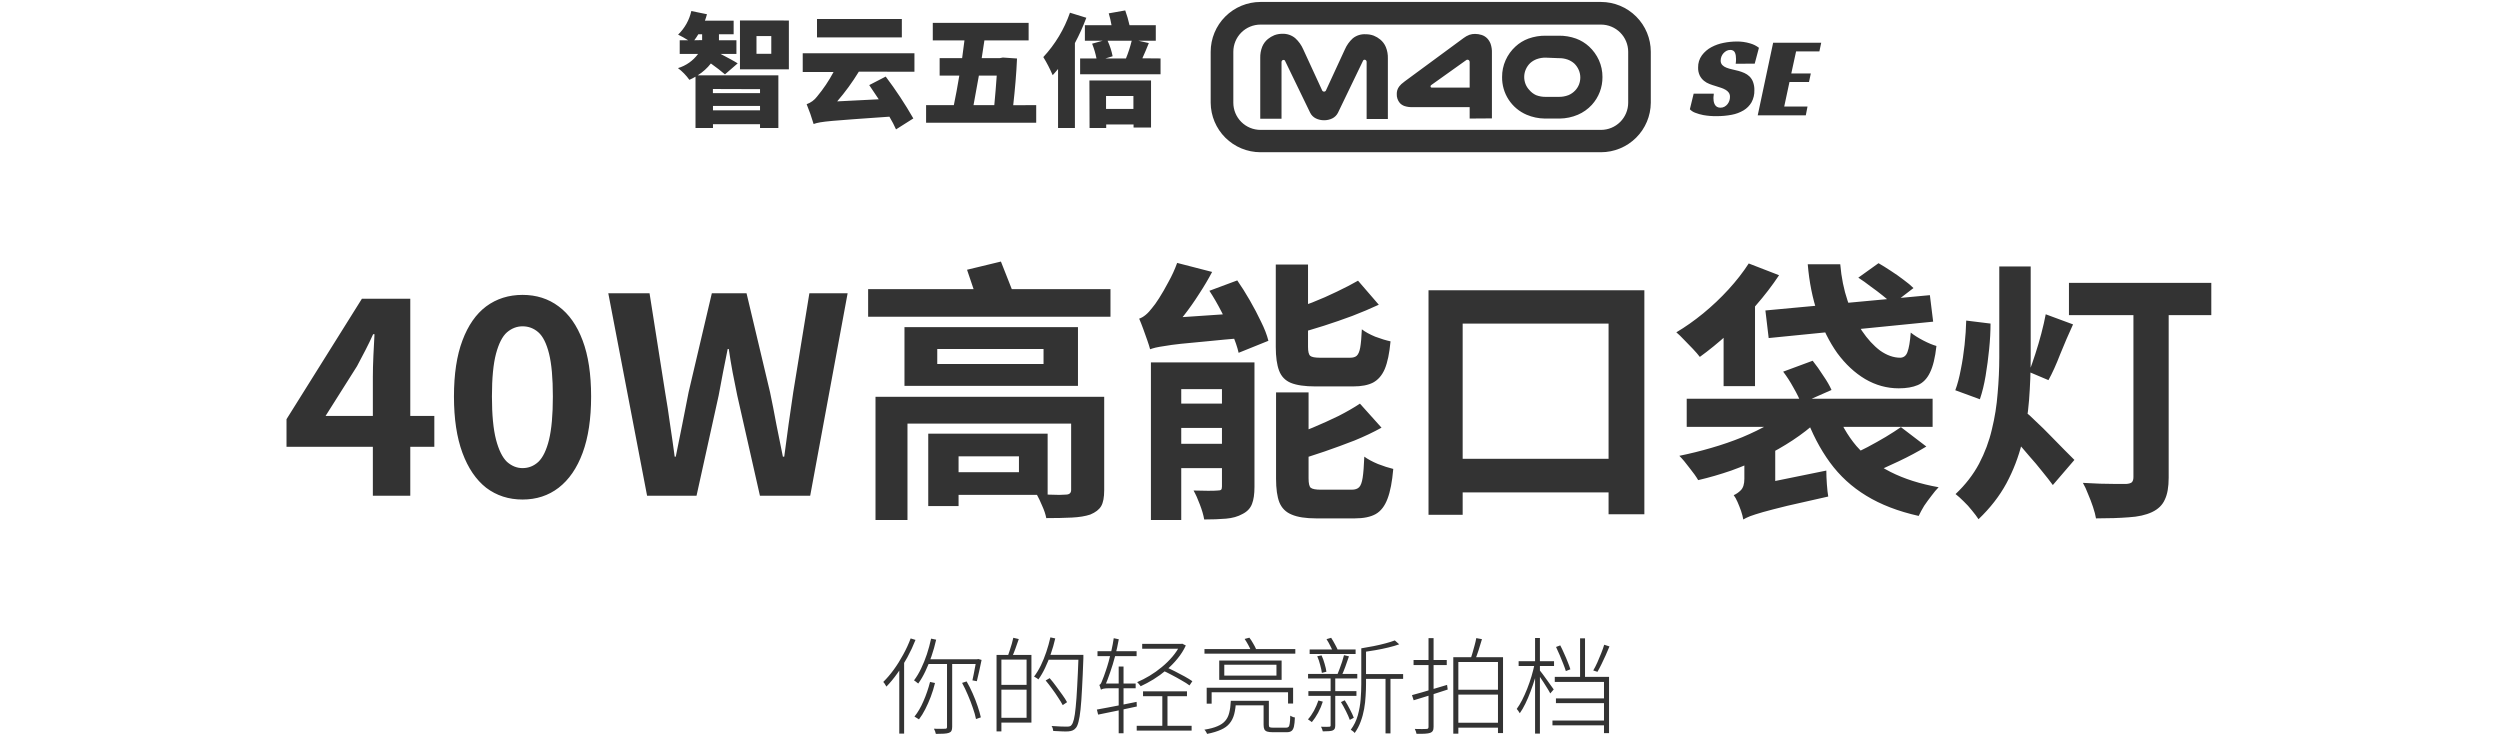
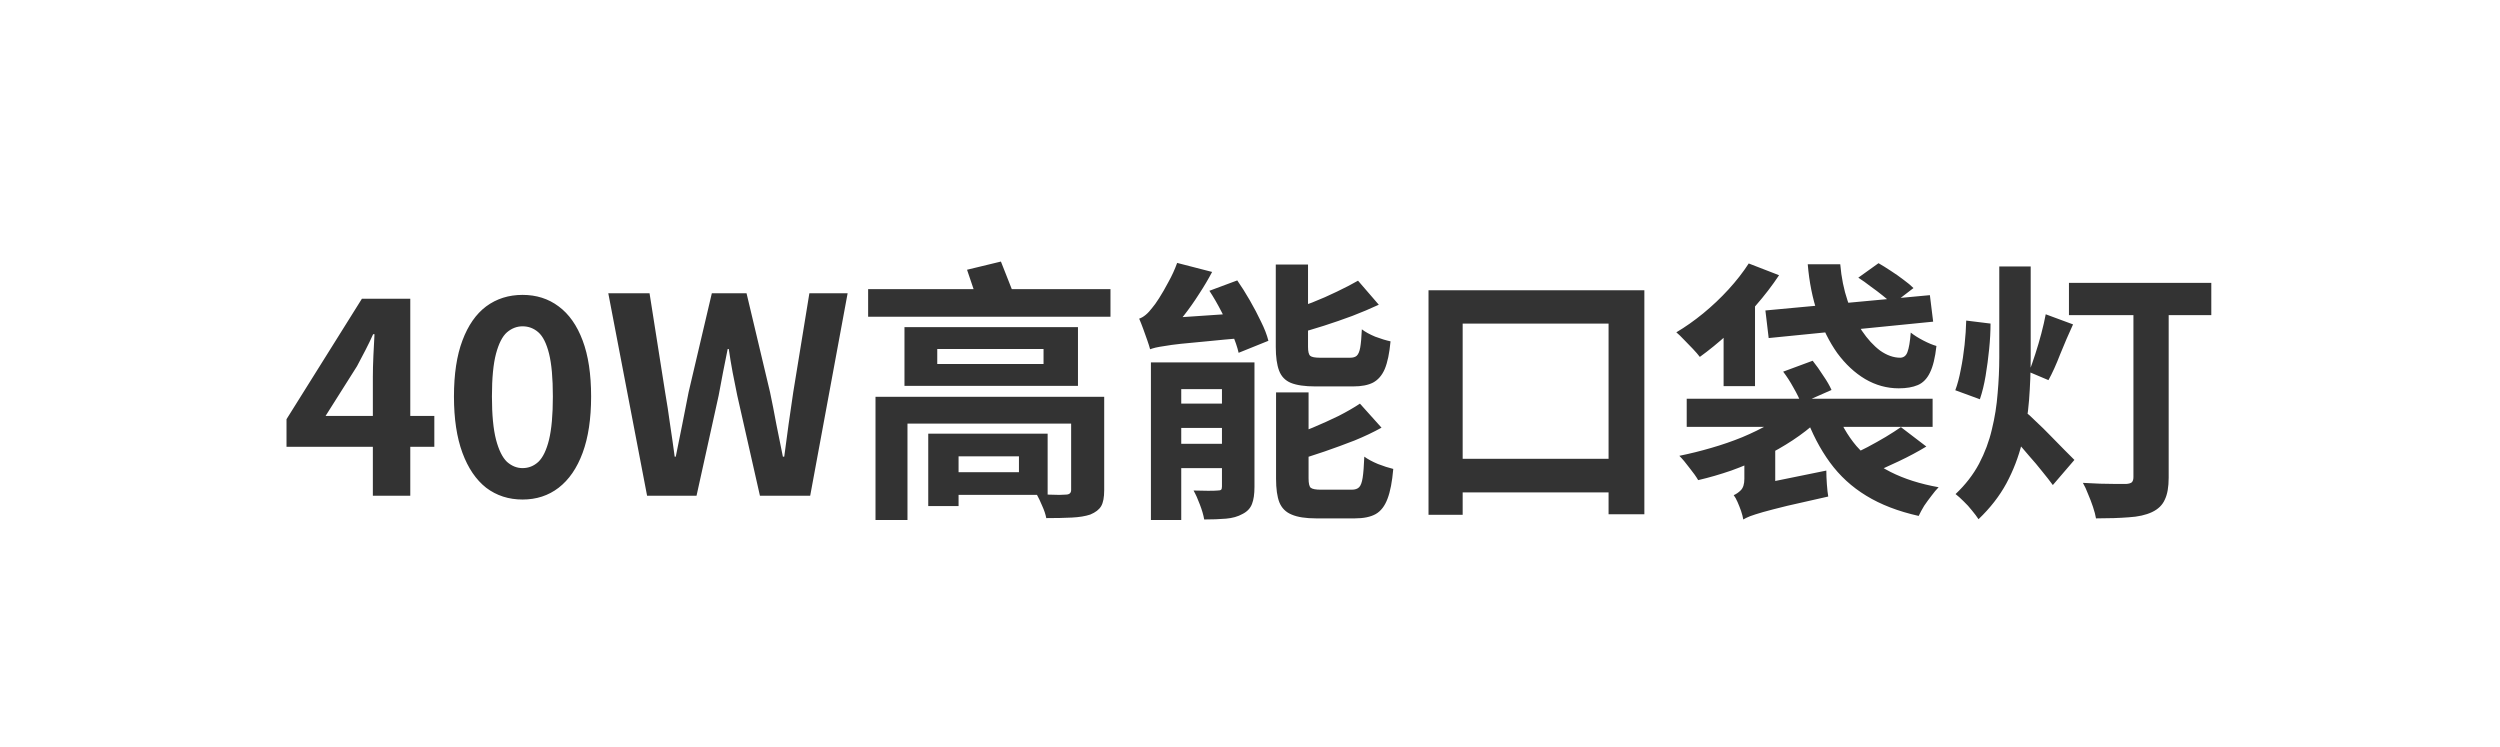
<svg xmlns="http://www.w3.org/2000/svg" width="1281" height="383" viewBox="0 0 1281 383" fill="none">
-   <path d="M820.359 1C827.125 1.01 833.611 3.703 838.394 8.488C843.176 13.273 845.865 19.76 845.87 26.524V52.653C845.819 59.387 843.109 65.828 838.332 70.575C833.555 75.322 827.095 77.992 820.359 78.002H645.863C639.128 77.992 632.668 75.322 627.891 70.575C623.113 65.828 620.404 59.387 620.353 52.653V26.524C620.358 19.76 623.047 13.273 627.829 8.488C632.612 3.703 639.097 1.01 645.863 1H820.359ZM645.863 12.602C642.173 12.607 638.637 14.076 636.029 16.686C633.422 19.297 631.957 22.835 631.957 26.524V52.653C631.962 56.339 633.429 59.872 636.036 62.478C638.643 65.085 642.177 66.55 645.863 66.556H820.359C824.048 66.55 827.584 65.085 830.193 62.48C832.803 59.874 834.275 56.341 834.285 52.653V26.524C834.28 22.834 832.811 19.295 830.2 16.686C827.59 14.076 824.051 12.607 820.359 12.602H645.863ZM468.56 36.758L440.064 36.719C436.793 42.093 433.082 47.187 428.968 51.947L450.266 50.875C448.588 48.379 446.95 45.864 445.39 43.602L453.834 39.234C459 46.08 463.73 53.243 467.994 60.684L459.12 66.299C458.242 64.349 457.17 62.165 455.727 59.786C425.73 61.911 420.62 62.165 416.895 63.55C415.882 60.104 414.692 56.713 413.326 53.391C415.446 52.644 417.299 51.287 418.65 49.491C421.899 45.596 424.735 41.374 427.114 36.895H411.317V27.301H468.56V36.758ZM362.248 7.292C361.956 8.415 361.605 9.521 361.195 10.606H375.92V17.548H368.392V20.629H377.344V27.629H369.211C372.156 29.15 376.603 31.529 377.987 32.465L371.474 38.101C369.718 36.599 366.831 34.337 364.257 32.523C362.375 34.932 360.084 36.991 357.489 38.607H398.836V65.594H389.436V63.645H365.33V65.594H356.378V39.29C355.367 39.895 354.317 40.436 353.237 40.908C351.606 38.618 349.633 36.593 347.387 34.902C351.526 33.666 355.149 31.112 357.704 27.629H348.284V20.629H352.613C350.95 19.576 349.231 18.612 347.465 17.743C350.856 14.463 353.21 10.259 354.232 5.653L362.248 7.292ZM556.634 9.104C554.973 13.551 553.018 17.883 550.783 22.071V65.594H542.144V35.351C541.207 36.462 540.33 37.535 539.394 38.529C538.019 35.324 536.416 32.222 534.596 29.247C540.676 22.698 545.326 14.956 548.248 6.512L556.634 9.104ZM589.79 65.34H580.838V63.78H566.815V65.594H558.292L558.214 41.22H589.79V65.34ZM527.069 20.71H504.406C503.958 23.713 503.529 26.716 503.021 29.797H512.228L513.866 29.484L521.121 29.973C520.809 37.499 520.068 45.942 519.171 53.898L530.95 53.878V62.906H474.527V53.878H488.745C489.681 49.257 490.696 44.129 491.554 38.727H481.471V29.777H492.997C493.446 26.697 493.816 23.693 494.187 20.69H477.96V11.701H527.069V20.71ZM657.079 17.314C659.459 17.224 661.791 18.008 663.633 19.518C665.43 21.135 666.855 23.125 667.807 25.348L677.382 46.134C677.446 46.369 677.586 46.578 677.78 46.726C677.974 46.873 678.211 46.953 678.455 46.953C678.696 46.952 678.931 46.872 679.121 46.724C679.312 46.575 679.447 46.367 679.508 46.134L689.104 25.348C690.036 23.183 691.419 21.243 693.16 19.654C695.034 18.143 697.409 17.392 699.812 17.549C701.209 17.537 702.598 17.781 703.907 18.27C705.099 18.747 706.211 19.405 707.203 20.22C708.478 21.26 709.476 22.601 710.108 24.12C710.859 25.976 711.212 27.969 711.143 29.97V60.973H700.26V31.744C700.27 31.586 700.246 31.427 700.188 31.278C700.131 31.13 700.042 30.996 699.928 30.886C699.742 30.713 699.499 30.616 699.245 30.613C699.074 30.596 698.902 30.634 698.755 30.722C698.608 30.809 698.493 30.942 698.427 31.101L685.593 57.736C684.965 59.017 683.929 60.053 682.648 60.681C681.341 61.309 679.906 61.629 678.455 61.616C677.004 61.629 675.57 61.309 674.262 60.681C672.976 60.059 671.938 59.021 671.316 57.736L658.464 31.198C658.403 31.036 658.29 30.898 658.141 30.81C657.992 30.721 657.816 30.686 657.645 30.71C657.392 30.716 657.149 30.814 656.962 30.983C656.85 31.095 656.764 31.23 656.71 31.378C656.656 31.526 656.636 31.685 656.65 31.842V60.837H645.748V29.735C645.689 27.735 646.04 25.744 646.781 23.886C647.414 22.366 648.412 21.027 649.688 19.986C650.686 19.18 651.796 18.523 652.983 18.036C654.293 17.547 655.681 17.302 657.079 17.314ZM798.612 18.294C801.668 18.239 804.708 18.741 807.584 19.776C810.059 20.693 812.332 22.084 814.273 23.871C816.39 25.836 818.094 28.202 819.286 30.832C820.504 33.548 821.122 36.495 821.1 39.471C821.156 44.749 819.204 49.851 815.639 53.744C813.642 55.912 811.21 57.632 808.501 58.794C805.572 60.041 802.428 60.703 799.249 60.744H791.52C788.334 60.703 785.185 60.041 782.249 58.794C778.471 57.185 775.258 54.488 773.018 51.047C770.777 47.606 769.612 43.576 769.67 39.471C769.647 36.495 770.266 33.548 771.483 30.832C772.662 28.194 774.368 25.825 776.496 23.871C778.428 22.08 780.694 20.688 783.166 19.776C786.048 18.74 789.095 18.237 792.157 18.294H798.612ZM755.821 17.376C756.932 17.384 758.036 17.555 759.098 17.884C760.205 18.213 761.212 18.816 762.023 19.639C762.788 20.442 763.384 21.39 763.778 22.427C764.286 23.926 764.518 25.505 764.461 27.087V60.664L753.052 60.742V54.893H723.543C722.22 54.929 720.901 54.738 719.643 54.327C718.733 54.011 717.916 53.475 717.264 52.768C716.176 51.474 715.618 49.815 715.703 48.127C715.695 47.467 715.787 46.809 715.976 46.177C716.201 45.47 716.551 44.809 717.01 44.227C717.327 43.826 717.672 43.448 718.043 43.096C718.612 42.58 719.212 42.098 719.838 41.653L749.932 19.502C750.835 18.811 751.833 18.253 752.896 17.845C753.837 17.526 754.827 17.367 755.821 17.376ZM889.753 21.273C892.143 21.226 894.526 21.555 896.813 22.247C898.43 22.707 899.946 23.468 901.28 24.49L899.115 32.621L889.363 32.66C889.497 31.868 889.556 31.065 889.539 30.262C889.54 29.688 889.5 29.114 889.422 28.546C889.355 28.023 889.217 27.511 889.013 27.024C888.832 26.594 888.526 26.227 888.135 25.972C887.676 25.697 887.148 25.561 886.613 25.582C885.934 25.572 885.263 25.732 884.663 26.05C884.085 26.363 883.564 26.772 883.122 27.259C882.204 28.276 881.69 29.594 881.679 30.964C881.625 31.819 881.913 32.66 882.479 33.304C883.064 33.894 883.769 34.352 884.546 34.648C885.493 35.026 886.473 35.321 887.472 35.526C888.564 35.76 889.695 36.034 890.865 36.346C891.864 36.627 892.842 36.979 893.791 37.398C894.756 37.822 895.64 38.409 896.404 39.134C897.212 39.926 897.837 40.884 898.237 41.941C898.744 43.313 898.983 44.77 898.939 46.231C899.011 48.392 898.506 50.532 897.477 52.433C896.496 54.115 895.108 55.523 893.439 56.527C891.557 57.645 889.489 58.417 887.335 58.809C884.796 59.293 882.216 59.528 879.631 59.511C877.33 59.557 875.03 59.373 872.766 58.964C871.334 58.692 869.93 58.288 868.573 57.756C867.557 57.378 866.638 56.777 865.882 56L867.832 47.986H878.13C878.13 48.337 878.13 48.825 878.013 49.43C877.896 50.034 878.013 50.502 878.013 50.852C878.016 51.345 878.074 51.836 878.188 52.315C878.303 52.81 878.494 53.283 878.754 53.719C879.014 54.157 879.383 54.521 879.826 54.773C880.364 55.063 880.97 55.204 881.581 55.182C882.311 55.195 883.032 55.014 883.668 54.655C884.255 54.322 884.772 53.879 885.189 53.349C885.599 52.821 885.916 52.228 886.126 51.594C886.337 50.965 886.441 50.306 886.438 49.644C886.466 48.877 886.255 48.12 885.833 47.48C885.388 46.869 884.816 46.363 884.156 45.997C883.391 45.559 882.58 45.206 881.737 44.944L878.89 44.028C877.954 43.755 876.94 43.423 875.945 43.033C874.913 42.646 873.951 42.093 873.098 41.395C872.217 40.665 871.493 39.763 870.972 38.744C870.356 37.456 870.062 36.037 870.113 34.61C870.051 32.359 870.737 30.151 872.063 28.331C873.343 26.621 874.981 25.21 876.861 24.197C878.846 23.127 880.984 22.371 883.2 21.955C885.357 21.518 887.552 21.29 889.753 21.273ZM932.251 26.347H920.315L917.857 37.637H927.863L926.927 42.023H916.922L914.23 54.601H926.166L925.288 59.105H900.656L908.555 21.9H933.188L932.251 26.347ZM365.33 56.547H389.436V54.284H365.33V56.547ZM566.737 55.824H580.76V49.176H566.737V55.824ZM501.579 38.727C500.643 44.109 499.629 49.315 498.829 53.878H509.478C509.965 48.75 510.414 43.427 510.726 38.727H501.579ZM792.157 29.545C790.537 29.493 788.922 29.752 787.398 30.306C786.204 30.753 785.099 31.414 784.141 32.256C783.162 33.175 782.38 34.283 781.84 35.512C781.291 36.739 781.005 38.068 781.001 39.412C780.996 40.666 781.227 41.91 781.684 43.078C782.134 44.207 782.796 45.239 783.634 46.12C784.57 47.239 785.743 48.138 787.066 48.752C788.688 49.38 790.419 49.678 792.157 49.63H798.612C800.344 49.677 802.068 49.378 803.684 48.752C804.983 48.211 806.154 47.4 807.116 46.373C807.954 45.492 808.616 44.46 809.066 43.331C809.523 42.163 809.754 40.919 809.749 39.665C809.745 38.321 809.459 36.992 808.91 35.766C808.37 34.541 807.594 33.434 806.628 32.509C805.666 31.672 804.563 31.012 803.371 30.56C801.847 30.009 800.232 29.75 798.612 29.799L792.157 29.545ZM365.291 47.732H389.436V45.685L365.291 45.607V47.732ZM752.115 30.616C751.947 30.593 751.776 30.593 751.608 30.616C751.427 30.688 751.262 30.794 751.121 30.929L733.451 43.524C733.319 43.584 733.206 43.68 733.127 43.801C733.048 43.922 733.004 44.062 733.002 44.207C733.002 44.675 733.236 44.889 733.704 44.89H753.052V31.864C753.065 31.695 753.044 31.525 752.99 31.364C752.937 31.204 752.851 31.056 752.739 30.929C752.664 30.835 752.57 30.758 752.462 30.704C752.354 30.65 752.236 30.62 752.115 30.616ZM576.566 5.342C577.463 7.82 578.2 10.354 578.771 12.927H592.228V20.882H583.334L588.658 22.071C587.527 24.879 586.396 27.629 585.343 29.871L594.666 29.949V38.041H553.455V29.949H561.842C561.329 27.364 560.578 24.831 559.599 22.384L564.981 20.882H555.894V12.927H569.546C569.196 10.872 568.72 8.84 568.122 6.843L576.566 5.342ZM404.219 10.509V35.526H379.157V10.47L404.219 10.509ZM567.536 20.882C568.708 23.415 569.573 26.08 570.111 28.818L566.425 29.949H576.938C578.146 27.006 579.13 23.974 579.882 20.882H567.536ZM387.622 27.551H395.209V18.465H387.622V27.551ZM357.821 17.548C357.197 18.617 356.506 19.646 355.754 20.629L359.771 20.551V17.548H357.821ZM462.104 19.17H418.631V9.752H462.104V19.17Z" fill="#333333" />
  <path d="M191.049 254V193.1C191.049 190.02 191.142 186.38 191.329 182.18C191.516 177.98 191.702 174.34 191.889 171.26H191.189C189.976 173.967 188.669 176.673 187.269 179.38C185.869 182.087 184.422 184.84 182.929 187.64L166.829 213.12H222.549V228.94H146.809V214.8L185.449 153.06H210.229V254H191.049ZM267.747 255.96C260.654 255.96 254.447 253.953 249.127 249.94C243.901 245.833 239.841 239.86 236.947 232.02C234.054 224.18 232.607 214.567 232.607 203.18C232.607 191.7 234.054 182.133 236.947 174.48C239.841 166.733 243.901 160.9 249.127 156.98C254.447 153.06 260.654 151.1 267.747 151.1C274.841 151.1 281.001 153.06 286.227 156.98C291.547 160.9 295.654 166.733 298.547 174.48C301.441 182.133 302.887 191.7 302.887 203.18C302.887 214.567 301.441 224.18 298.547 232.02C295.654 239.86 291.547 245.833 286.227 249.94C281.001 253.953 274.841 255.96 267.747 255.96ZM267.747 239.86C270.827 239.86 273.534 238.787 275.867 236.64C278.201 234.4 280.021 230.62 281.327 225.3C282.634 219.887 283.287 212.513 283.287 203.18C283.287 193.753 282.634 186.427 281.327 181.2C280.021 175.973 278.201 172.333 275.867 170.28C273.534 168.227 270.827 167.2 267.747 167.2C264.854 167.2 262.194 168.227 259.767 170.28C257.434 172.333 255.567 175.973 254.167 181.2C252.767 186.427 252.067 193.753 252.067 203.18C252.067 212.513 252.767 219.887 254.167 225.3C255.567 230.62 257.434 234.4 259.767 236.64C262.194 238.787 264.854 239.86 267.747 239.86ZM331.565 254L311.685 150.26H332.825L340.805 200.94C341.739 206.353 342.579 211.813 343.325 217.32C344.165 222.827 344.959 228.38 345.705 233.98H346.265C347.385 228.38 348.505 222.827 349.625 217.32C350.745 211.813 351.819 206.353 352.845 200.94L364.745 150.26H382.525L394.565 200.94C395.685 206.26 396.759 211.72 397.785 217.32C398.905 222.827 400.025 228.38 401.145 233.98H401.845C402.592 228.38 403.339 222.827 404.085 217.32C404.925 211.813 405.719 206.353 406.465 200.94L414.725 150.26H434.325L415.145 254H389.385L377.765 202.62C376.925 198.607 376.132 194.64 375.385 190.72C374.639 186.707 373.985 182.74 373.425 178.82H372.865C372.119 182.74 371.325 186.707 370.485 190.72C369.739 194.64 368.992 198.607 368.245 202.62L356.905 254H331.565ZM444.831 148.16H569.011V162.3H444.831V148.16ZM480.251 178.82V186.52H534.711V178.82H480.251ZM463.451 167.62H552.351V197.72H463.451V167.62ZM448.611 203.32H560.891V217.04H464.991V266.46H448.611V203.32ZM548.851 203.32H565.791V251.2C565.791 254.84 565.278 257.547 564.251 259.32C563.224 261.093 561.358 262.54 558.651 263.66C556.131 264.5 553.004 265.013 549.271 265.2C545.538 265.387 541.151 265.48 536.111 265.48C535.738 263.52 535.038 261.42 534.011 259.18C533.078 256.94 532.144 254.98 531.211 253.3C533.078 253.3 535.038 253.347 537.091 253.44C539.238 253.533 541.151 253.58 542.831 253.58C544.511 253.487 545.584 253.44 546.051 253.44C547.918 253.44 548.851 252.647 548.851 251.06V203.32ZM495.511 138.22L512.871 134.02C514.084 137.007 515.391 140.32 516.791 143.96C518.284 147.507 519.358 150.493 520.011 152.92L501.671 157.82C501.111 155.393 500.224 152.313 499.011 148.58C497.798 144.847 496.631 141.393 495.511 138.22ZM484.731 222.22H536.811V253.58H484.731V241.96H522.111V233.84H484.731V222.22ZM475.631 222.22H491.171V259.32H475.631V222.22ZM589.731 185.68H634.111V199.4H605.271V266.46H589.731V185.68ZM626.131 185.68H642.791V249.52C642.791 253.16 642.371 256.053 641.531 258.2C640.691 260.44 639.058 262.167 636.631 263.38C634.298 264.687 631.498 265.48 628.231 265.76C624.964 266.04 621.231 266.18 617.031 266.18C616.658 263.94 615.911 261.373 614.791 258.48C613.764 255.68 612.691 253.3 611.571 251.34C614.091 251.433 616.564 251.48 618.991 251.48C621.418 251.48 623.051 251.433 623.891 251.34C624.824 251.34 625.431 251.2 625.711 250.92C625.991 250.64 626.131 250.08 626.131 249.24V185.68ZM596.731 206.82H635.651V219.28H596.731V206.82ZM596.731 227.4H635.651V239.86H596.731V227.4ZM653.711 135.56H670.231V177.7C670.231 180.127 670.604 181.667 671.351 182.32C672.098 182.973 673.778 183.3 676.391 183.3C676.951 183.3 677.884 183.3 679.191 183.3C680.591 183.3 682.131 183.3 683.811 183.3C685.491 183.3 687.031 183.3 688.431 183.3C689.924 183.3 691.044 183.3 691.791 183.3C693.284 183.3 694.404 182.973 695.151 182.32C695.991 181.573 696.598 180.173 696.971 178.12C697.344 175.973 697.624 172.847 697.811 168.74C699.491 170.047 701.778 171.307 704.671 172.52C707.658 173.64 710.271 174.433 712.511 174.9C711.951 180.967 710.971 185.68 709.571 189.04C708.171 192.307 706.164 194.64 703.551 196.04C701.031 197.347 697.624 198 693.331 198C692.678 198 691.698 198 690.391 198C689.084 198 687.638 198 686.051 198C684.464 198 682.878 198 681.291 198C679.704 198 678.258 198 676.951 198C675.738 198 674.758 198 674.011 198C668.598 198 664.398 197.393 661.411 196.18C658.518 194.967 656.511 192.867 655.391 189.88C654.271 186.893 653.711 182.88 653.711 177.84V135.56ZM695.851 143.82L706.491 156.14C702.291 158.1 697.764 160.013 692.911 161.88C688.151 163.653 683.298 165.333 678.351 166.92C673.404 168.507 668.598 169.907 663.931 171.12C663.558 169.533 662.858 167.62 661.831 165.38C660.898 163.14 660.011 161.227 659.171 159.64C663.464 158.24 667.851 156.7 672.331 155.02C676.811 153.247 681.058 151.38 685.071 149.42C689.178 147.46 692.771 145.593 695.851 143.82ZM653.851 201.08H670.511V245.18C670.511 247.7 670.884 249.287 671.631 249.94C672.471 250.593 674.198 250.92 676.811 250.92C677.464 250.92 678.491 250.92 679.891 250.92C681.291 250.92 682.831 250.92 684.511 250.92C686.191 250.92 687.778 250.92 689.271 250.92C690.764 250.92 691.884 250.92 692.631 250.92C694.311 250.92 695.571 250.5 696.411 249.66C697.251 248.82 697.858 247.187 698.231 244.76C698.604 242.333 698.884 238.74 699.071 233.98C700.844 235.287 703.178 236.547 706.071 237.76C708.964 238.88 711.578 239.72 713.911 240.28C713.351 246.813 712.371 251.9 710.971 255.54C709.571 259.273 707.564 261.887 704.951 263.38C702.338 264.873 698.744 265.62 694.171 265.62C693.518 265.62 692.491 265.62 691.091 265.62C689.784 265.62 688.338 265.62 686.751 265.62C685.164 265.62 683.531 265.62 681.851 265.62C680.171 265.62 678.678 265.62 677.371 265.62C676.064 265.62 675.084 265.62 674.431 265.62C669.018 265.62 664.818 264.967 661.831 263.66C658.844 262.447 656.744 260.347 655.531 257.36C654.411 254.467 653.851 250.453 653.851 245.32V201.08ZM696.831 206.82L707.891 219.14C703.691 221.473 699.071 223.667 694.031 225.72C688.991 227.68 683.904 229.547 678.771 231.32C673.638 233.093 668.598 234.68 663.651 236.08C663.278 234.493 662.578 232.533 661.551 230.2C660.618 227.867 659.684 225.907 658.751 224.32C663.324 222.827 667.944 221.1 672.611 219.14C677.278 217.18 681.711 215.173 685.911 213.12C690.111 210.973 693.751 208.873 696.831 206.82ZM619.691 149L633.971 143.68C636.118 146.76 638.264 150.167 640.411 153.9C642.558 157.633 644.471 161.273 646.151 164.82C647.924 168.367 649.184 171.633 649.931 174.62L634.671 180.78C634.018 177.887 632.898 174.62 631.311 170.98C629.724 167.247 627.904 163.467 625.851 159.64C623.891 155.813 621.838 152.267 619.691 149ZM589.311 178.96C589.031 177.84 588.564 176.347 587.911 174.48C587.258 172.52 586.558 170.56 585.811 168.6C585.064 166.547 584.364 164.773 583.711 163.28C584.831 162.907 585.951 162.253 587.071 161.32C588.191 160.387 589.311 159.173 590.431 157.68C591.271 156.747 592.438 155.113 593.931 152.78C595.424 150.447 597.011 147.693 598.691 144.52C600.464 141.347 601.958 138.08 603.171 134.72L621.091 139.34C619.131 143.073 616.891 146.853 614.371 150.68C611.944 154.507 609.378 158.147 606.671 161.6C604.058 164.96 601.538 167.9 599.111 170.42V170.7C599.111 170.7 598.598 170.98 597.571 171.54C596.638 172.1 595.518 172.8 594.211 173.64C592.904 174.48 591.738 175.413 590.711 176.44C589.778 177.373 589.311 178.213 589.311 178.96ZM589.311 178.96L588.891 167.62L596.311 163.14L639.711 160.2C639.244 162.16 638.824 164.4 638.451 166.92C638.171 169.44 638.031 171.493 638.031 173.08C630.284 173.733 623.704 174.34 618.291 174.9C612.971 175.367 608.584 175.787 605.131 176.16C601.678 176.533 598.924 176.907 596.871 177.28C594.911 177.56 593.324 177.84 592.111 178.12C590.991 178.4 590.058 178.68 589.311 178.96ZM731.971 148.72H842.571V263.52H824.231V165.8H749.471V263.8H731.971V148.72ZM740.371 235.1H835.711V252.32H740.371V235.1ZM917.611 209.48L931.051 215.92C927.411 219.28 923.258 222.5 918.591 225.58C913.924 228.66 908.931 231.507 903.611 234.12C898.291 236.733 892.784 239.067 887.091 241.12C881.398 243.08 875.751 244.713 870.151 246.02C869.124 244.247 867.631 242.147 865.671 239.72C863.804 237.2 862.078 235.147 860.491 233.56C865.998 232.44 871.458 231.087 876.871 229.5C882.378 227.913 887.651 226.093 892.691 224.04C897.824 221.893 902.491 219.607 906.691 217.18C910.984 214.753 914.624 212.187 917.611 209.48ZM940.431 209.62C943.044 216.807 946.638 223.107 951.211 228.52C955.878 233.84 961.711 238.273 968.711 241.82C975.711 245.367 983.924 247.98 993.351 249.66C992.231 250.78 991.018 252.227 989.711 254C988.404 255.68 987.144 257.407 985.931 259.18C984.811 261.047 983.878 262.773 983.131 264.36C972.678 262.027 963.718 258.573 956.251 254C948.878 249.52 942.671 243.827 937.631 236.92C932.591 230.013 928.391 221.94 925.031 212.7L940.431 209.62ZM974.031 218.86L987.051 228.8C982.758 231.413 978.044 233.933 972.911 236.36C967.871 238.787 963.298 240.793 959.191 242.38L948.131 233.28C950.838 232.16 953.778 230.76 956.951 229.08C960.124 227.4 963.204 225.673 966.191 223.9C969.271 222.033 971.884 220.353 974.031 218.86ZM864.271 204.3H990.271V218.72H864.271V204.3ZM904.591 159.08L988.871 151.24L990.551 164.82L906.271 173.22L904.591 159.08ZM952.191 142.28L962.551 134.86C964.511 135.98 966.611 137.287 968.851 138.78C971.184 140.273 973.378 141.813 975.431 143.4C977.484 144.893 979.164 146.293 980.471 147.6L969.691 155.86C968.478 154.553 966.844 153.107 964.791 151.52C962.831 149.933 960.731 148.347 958.491 146.76C956.344 145.08 954.244 143.587 952.191 142.28ZM926.291 135.42H942.951C943.511 142.14 944.771 148.393 946.731 154.18C948.691 159.967 951.118 165.053 954.011 169.44C956.904 173.733 960.031 177.14 963.391 179.66C966.844 182.087 970.298 183.3 973.751 183.3C975.524 183.207 976.738 182.227 977.391 180.36C978.138 178.4 978.698 175.087 979.071 170.42C980.844 171.82 982.991 173.173 985.511 174.48C988.031 175.787 990.271 176.72 992.231 177.28C991.578 183.253 990.458 187.827 988.871 191C987.378 194.08 985.324 196.18 982.711 197.3C980.098 198.42 976.831 198.98 972.911 198.98C966.844 198.98 961.104 197.393 955.691 194.22C950.371 191.047 945.611 186.613 941.411 180.92C937.304 175.133 933.944 168.367 931.331 160.62C928.718 152.873 927.038 144.473 926.291 135.42ZM896.051 135L911.591 141.02C908.138 146.247 904.124 151.473 899.551 156.7C895.071 161.833 890.358 166.64 885.411 171.12C880.464 175.6 875.658 179.52 870.991 182.88C870.151 181.76 868.984 180.407 867.491 178.82C865.998 177.233 864.458 175.647 862.871 174.06C861.378 172.473 860.071 171.213 858.951 170.28C863.524 167.573 868.098 164.353 872.671 160.62C877.338 156.793 881.678 152.687 885.691 148.3C889.704 143.913 893.158 139.48 896.051 135ZM883.171 161.04L894.511 149.7L899.271 151.1V197.86H883.171V161.04ZM893.251 266.18C893.064 264.967 892.691 263.52 892.131 261.84C891.571 260.253 890.964 258.713 890.311 257.22C889.658 255.727 889.004 254.56 888.351 253.72C889.658 253.16 890.871 252.32 891.991 251.2C893.204 249.987 893.811 248.027 893.811 245.32V228.66H909.631V254.98C909.631 254.98 909.071 255.213 907.951 255.68C906.924 256.147 905.571 256.753 903.891 257.5C902.304 258.34 900.671 259.227 898.991 260.16C897.311 261.187 895.911 262.167 894.791 263.1C893.764 264.127 893.251 265.153 893.251 266.18ZM893.251 266.18L892.131 253.44L898.711 248.68L935.811 241.12C935.811 243.173 935.904 245.507 936.091 248.12C936.278 250.733 936.511 252.833 936.791 254.42C928.204 256.38 921.204 257.967 915.791 259.18C910.471 260.487 906.318 261.56 903.331 262.4C900.438 263.24 898.244 263.94 896.751 264.5C895.351 265.06 894.184 265.62 893.251 266.18ZM913.691 190.44L928.811 184.84C930.678 187.173 932.498 189.74 934.271 192.54C936.138 195.247 937.538 197.673 938.471 199.82L922.931 206.68C922.091 204.44 920.784 201.78 919.011 198.7C917.331 195.62 915.558 192.867 913.691 190.44ZM1024.43 136.54H1040.53V183.02C1040.53 190.3 1040.25 197.627 1039.69 205C1039.13 212.373 1037.92 219.7 1036.05 226.98C1034.28 234.167 1031.62 241.073 1028.07 247.7C1024.52 254.233 1019.76 260.347 1013.79 266.04C1012.95 264.733 1011.83 263.24 1010.43 261.56C1009.12 259.88 1007.68 258.293 1006.09 256.8C1004.6 255.307 1003.24 254.093 1002.03 253.16C1007.07 248.4 1011.08 243.22 1014.07 237.62C1017.06 231.927 1019.25 226.047 1020.65 219.98C1022.14 213.913 1023.12 207.753 1023.59 201.5C1024.15 195.247 1024.43 189.087 1024.43 183.02V136.54ZM1007.49 164.26L1019.95 165.8C1019.95 169.813 1019.72 174.153 1019.25 178.82C1018.78 183.487 1018.18 188.06 1017.43 192.54C1016.68 197.02 1015.7 201.033 1014.49 204.58L1001.89 199.96C1003.01 196.973 1003.94 193.473 1004.69 189.46C1005.53 185.353 1006.18 181.107 1006.65 176.72C1007.12 172.24 1007.4 168.087 1007.49 164.26ZM1048.23 161.04L1062.23 166.22C1059.99 171.073 1057.8 176.16 1055.65 181.48C1053.6 186.8 1051.59 191.233 1049.63 194.78L1039.69 190.58C1040.72 187.873 1041.79 184.793 1042.91 181.34C1044.03 177.887 1045.06 174.387 1045.99 170.84C1046.92 167.293 1047.67 164.027 1048.23 161.04ZM1037.59 210.88C1038.99 211.907 1040.86 213.587 1043.19 215.92C1045.62 218.16 1048.14 220.633 1050.75 223.34C1053.36 225.953 1055.79 228.427 1058.03 230.76C1060.27 233 1061.9 234.633 1062.93 235.66L1051.87 248.54C1050.38 246.487 1048.56 244.153 1046.41 241.54C1044.36 238.927 1042.12 236.267 1039.69 233.56C1037.36 230.76 1035.07 228.147 1032.83 225.72C1030.68 223.293 1028.82 221.24 1027.23 219.56L1037.59 210.88ZM1060.13 144.94H1133.07V161.46H1060.13V144.94ZM1093.17 151.8H1111.23V244.76C1111.23 249.52 1110.58 253.253 1109.27 255.96C1108.06 258.76 1105.86 260.907 1102.69 262.4C1099.52 263.893 1095.55 264.78 1090.79 265.06C1086.12 265.433 1080.52 265.62 1073.99 265.62C1073.71 263.94 1073.2 261.98 1072.45 259.74C1071.7 257.5 1070.86 255.307 1069.93 253.16C1069.09 250.92 1068.2 249.007 1067.27 247.42C1070.16 247.607 1073.1 247.747 1076.09 247.84C1079.17 247.933 1081.92 247.98 1084.35 247.98C1086.78 247.98 1088.46 247.98 1089.39 247.98C1090.79 247.887 1091.77 247.607 1092.33 247.14C1092.89 246.58 1093.17 245.693 1093.17 244.48V151.8Z" fill="#333333" />
-   <path d="M477.096 327.234L479.688 327.774C479.04 330.654 478.248 333.462 477.312 336.198C476.376 338.934 475.332 341.508 474.18 343.92C473.064 346.296 471.84 348.402 470.508 350.238C470.364 350.13 470.148 349.968 469.86 349.752C469.608 349.536 469.338 349.32 469.05 349.104C468.798 348.888 468.564 348.726 468.348 348.618C469.68 346.854 470.886 344.838 471.966 342.57C473.082 340.266 474.072 337.818 474.936 335.226C475.8 332.598 476.52 329.934 477.096 327.234ZM476.556 349.428L479.094 349.968C478.518 352.38 477.798 354.72 476.934 356.988C476.07 359.256 475.134 361.38 474.126 363.36C473.118 365.34 472.038 367.086 470.886 368.598C470.706 368.49 470.472 368.346 470.184 368.166C469.896 367.95 469.608 367.77 469.32 367.626C469.032 367.446 468.78 367.302 468.564 367.194C470.328 364.998 471.876 362.334 473.208 359.202C474.576 356.07 475.692 352.812 476.556 349.428ZM475.584 337.818H501.18V340.248H474.558L475.584 337.818ZM485.25 338.682H487.896V372.432C487.896 373.332 487.77 374.016 487.518 374.484C487.266 374.952 486.834 375.294 486.222 375.51C485.61 375.726 484.746 375.87 483.63 375.942C482.55 376.014 481.182 376.05 479.526 376.05C479.454 375.69 479.328 375.24 479.148 374.7C478.968 374.196 478.77 373.764 478.554 373.404C479.922 373.44 481.146 373.458 482.226 373.458C483.306 373.458 484.026 373.44 484.386 373.404C484.71 373.404 484.926 373.332 485.034 373.188C485.178 373.08 485.25 372.846 485.25 372.486V338.682ZM492.972 349.914L495.294 349.158C496.41 351.066 497.454 353.136 498.426 355.368C499.398 357.564 500.244 359.742 500.964 361.902C501.684 364.026 502.224 365.916 502.584 367.572L500.1 368.436C499.776 366.744 499.236 364.836 498.48 362.712C497.76 360.552 496.914 358.356 495.942 356.124C495.006 353.892 494.016 351.822 492.972 349.914ZM500.316 337.818H500.694L501.18 337.656L502.962 338.142C502.566 339.978 502.152 341.922 501.72 343.974C501.288 346.026 500.892 347.718 500.532 349.05L498.264 348.618C498.48 347.718 498.696 346.692 498.912 345.54C499.164 344.352 499.398 343.128 499.614 341.868C499.866 340.572 500.1 339.348 500.316 338.196V337.818ZM466.62 327.126L469.104 327.882C467.916 330.906 466.53 333.876 464.946 336.792C463.362 339.708 461.652 342.444 459.816 345C458.016 347.556 456.144 349.824 454.2 351.804C454.092 351.624 453.948 351.39 453.768 351.102C453.588 350.778 453.39 350.454 453.174 350.13C452.958 349.806 452.76 349.572 452.58 349.428C454.452 347.592 456.252 345.486 457.98 343.11C459.708 340.734 461.31 338.178 462.786 335.442C464.298 332.706 465.576 329.934 466.62 327.126ZM460.788 340.464L463.218 337.98L463.272 338.034V375.888H460.788V340.464ZM512.196 335.604H528.504V370.272H512.196V367.788H526.02V337.98H512.196V335.604ZM510.63 335.604H513.114V374.754H510.63V335.604ZM511.926 350.94H527.478V353.37H511.926V350.94ZM519.216 326.802L522.024 327.45C521.52 328.998 520.944 330.636 520.296 332.364C519.684 334.056 519.108 335.478 518.568 336.63L516.462 336.036C516.786 335.172 517.11 334.2 517.434 333.12C517.794 332.04 518.136 330.942 518.46 329.826C518.784 328.674 519.036 327.666 519.216 326.802ZM536.55 335.55H553.614V338.034H536.55V335.55ZM552.642 335.55H555.126C555.126 335.55 555.126 335.658 555.126 335.874C555.126 336.054 555.126 336.27 555.126 336.522C555.126 336.774 555.126 336.972 555.126 337.116C554.91 343.38 554.676 348.672 554.424 352.992C554.208 357.276 553.956 360.786 553.668 363.522C553.38 366.222 553.038 368.31 552.642 369.786C552.282 371.262 551.832 372.324 551.292 372.972C550.752 373.62 550.194 374.052 549.618 374.268C549.078 374.52 548.358 374.682 547.458 374.754C546.63 374.826 545.496 374.826 544.056 374.754C542.616 374.718 541.158 374.646 539.682 374.538C539.646 374.142 539.556 373.692 539.412 373.188C539.268 372.72 539.07 372.324 538.818 372C540.582 372.144 542.202 372.234 543.678 372.27C545.154 372.306 546.18 372.324 546.756 372.324C547.296 372.324 547.746 372.27 548.106 372.162C548.466 372.09 548.772 371.874 549.024 371.514C549.492 371.01 549.906 370.038 550.266 368.598C550.626 367.122 550.932 365.034 551.184 362.334C551.472 359.598 551.724 356.088 551.94 351.804C552.192 347.52 552.426 342.318 552.642 336.198V335.55ZM538.224 326.586L540.708 327.126C540.096 329.826 539.34 332.454 538.44 335.01C537.576 337.566 536.604 339.96 535.524 342.192C534.48 344.424 533.328 346.404 532.068 348.132C531.96 347.988 531.762 347.826 531.474 347.646C531.186 347.466 530.898 347.286 530.61 347.106C530.322 346.926 530.07 346.782 529.854 346.674C531.114 345.018 532.266 343.128 533.31 341.004C534.354 338.844 535.29 336.54 536.118 334.092C536.946 331.644 537.648 329.142 538.224 326.586ZM535.794 348.672L537.846 347.484C538.962 348.744 540.078 350.148 541.194 351.696C542.346 353.208 543.408 354.666 544.38 356.07C545.388 357.474 546.18 358.716 546.756 359.796L544.542 361.308C543.966 360.192 543.192 358.914 542.22 357.474C541.284 355.998 540.24 354.486 539.088 352.938C537.972 351.39 536.874 349.968 535.794 348.672ZM562.362 333.66H582.396V336.198H562.362V333.66ZM573.216 341.544H575.7V375.726H573.216V341.544ZM562.038 363.576C563.766 363.252 565.71 362.892 567.87 362.496C570.066 362.064 572.406 361.614 574.89 361.146C577.374 360.642 579.876 360.138 582.396 359.634L582.504 362.01C578.94 362.766 575.412 363.522 571.92 364.278C568.464 364.998 565.386 365.628 562.686 366.168L562.038 363.576ZM564.144 353.424C564.072 353.208 563.982 352.956 563.874 352.668C563.802 352.344 563.712 352.038 563.604 351.75C563.496 351.426 563.388 351.156 563.28 350.94C563.676 350.868 564.054 350.418 564.414 349.59C564.81 348.726 565.224 347.682 565.656 346.458C565.872 345.882 566.196 344.946 566.628 343.65C567.096 342.318 567.582 340.752 568.086 338.952C568.59 337.116 569.076 335.172 569.544 333.12C570.012 331.068 570.39 329.034 570.678 327.018L573.27 327.558C572.766 330.402 572.136 333.282 571.38 336.198C570.624 339.078 569.778 341.85 568.842 344.514C567.942 347.178 567.024 349.59 566.088 351.75V351.804C566.088 351.804 565.98 351.858 565.764 351.966C565.584 352.074 565.368 352.218 565.116 352.398C564.864 352.542 564.63 352.704 564.414 352.884C564.234 353.064 564.144 353.244 564.144 353.424ZM564.144 353.424V351.048L565.98 350.238H581.91V352.668H567.924C566.952 352.668 566.124 352.74 565.44 352.884C564.792 353.028 564.36 353.208 564.144 353.424ZM585.258 329.934H605.508V332.418H585.258V329.934ZM604.698 329.934H605.238L605.778 329.826L607.614 330.744C606.498 333.156 605.076 335.406 603.348 337.494C601.656 339.582 599.748 341.526 597.624 343.326C595.536 345.09 593.358 346.674 591.09 348.078C588.858 349.446 586.644 350.634 584.448 351.642C584.34 351.39 584.178 351.156 583.962 350.94C583.746 350.688 583.53 350.436 583.314 350.184C583.098 349.932 582.882 349.716 582.666 349.536C584.79 348.636 586.932 347.538 589.092 346.242C591.252 344.946 593.322 343.47 595.302 341.814C597.318 340.158 599.136 338.376 600.756 336.468C602.376 334.56 603.69 332.58 604.698 330.528V329.934ZM582.45 371.892H610.584V374.376H582.45V371.892ZM595.572 355.854H598.218V373.026H595.572V355.854ZM585.69 354.234H608.208V356.718H585.69V354.234ZM595.248 343.326L596.706 341.49C598.362 342.21 600.09 343.02 601.89 343.92C603.69 344.82 605.4 345.72 607.02 346.62C608.64 347.52 609.954 348.33 610.962 349.05L609.504 351.21C608.46 350.418 607.128 349.572 605.508 348.672C603.924 347.736 602.232 346.8 600.432 345.864C598.632 344.892 596.904 344.046 595.248 343.326ZM647.466 359.094H650.166V371.406C650.166 372.018 650.292 372.414 650.544 372.594C650.832 372.774 651.462 372.864 652.434 372.864C652.65 372.864 653.046 372.864 653.622 372.864C654.198 372.864 654.846 372.864 655.566 372.864C656.322 372.864 657.006 372.864 657.618 372.864C658.266 372.864 658.734 372.864 659.022 372.864C659.562 372.864 659.976 372.72 660.264 372.432C660.552 372.144 660.75 371.568 660.858 370.704C661.002 369.84 661.092 368.508 661.128 366.708C661.344 366.816 661.578 366.942 661.83 367.086C662.118 367.23 662.406 367.356 662.694 367.464C662.982 367.536 663.252 367.59 663.504 367.626C663.432 369.642 663.27 371.19 663.018 372.27C662.766 373.35 662.352 374.106 661.776 374.538C661.2 374.97 660.39 375.186 659.346 375.186C659.13 375.186 658.68 375.186 657.996 375.186C657.312 375.186 656.556 375.186 655.728 375.186C654.9 375.186 654.144 375.186 653.46 375.186C652.812 375.186 652.398 375.186 652.218 375.186C650.958 375.186 649.986 375.078 649.302 374.862C648.618 374.646 648.132 374.25 647.844 373.674C647.592 373.134 647.466 372.36 647.466 371.352V359.094ZM630.672 359.094H633.318C633.21 361.758 632.904 364.044 632.4 365.952C631.896 367.824 631.104 369.408 630.024 370.704C628.98 372 627.522 373.062 625.65 373.89C623.778 374.754 621.402 375.474 618.522 376.05C618.45 375.798 618.324 375.546 618.144 375.294C618 375.042 617.838 374.772 617.658 374.484C617.478 374.232 617.298 374.034 617.118 373.89C619.854 373.458 622.086 372.864 623.814 372.108C625.542 371.388 626.874 370.47 627.81 369.354C628.782 368.238 629.466 366.852 629.862 365.196C630.294 363.504 630.564 361.47 630.672 359.094ZM617.172 332.58H663.72V334.956H617.172V332.58ZM618.306 352.398H662.586V360.498H659.994V354.72H620.844V360.552H618.306V352.398ZM627.324 340.626V346.188H654.054V340.626H627.324ZM624.732 338.466H656.7V348.348H624.732V338.466ZM637.746 327.396L640.176 326.748C640.86 327.612 641.508 328.602 642.12 329.718C642.768 330.798 643.254 331.734 643.578 332.526L640.986 333.336C640.662 332.508 640.194 331.536 639.582 330.42C638.97 329.304 638.358 328.296 637.746 327.396ZM631.698 359.094H649.14V361.416H631.698V359.094ZM698.874 345.378H718.962V347.862H698.874V345.378ZM671.064 332.796H694.608V335.118H671.064V332.796ZM670.416 354.126H695.04V356.556H670.416V354.126ZM670.254 345.324H695.472V347.646H670.254V345.324ZM709.944 346.35H712.482V375.78H709.944V346.35ZM674.952 336.252L677.166 335.82C677.778 337.116 678.3 338.556 678.732 340.14C679.2 341.688 679.506 343.038 679.65 344.19L677.328 344.784C677.184 343.668 676.896 342.318 676.464 340.734C676.068 339.114 675.564 337.62 674.952 336.252ZM688.668 335.712L691.206 336.306C690.63 337.998 690 339.798 689.316 341.706C688.632 343.578 687.966 345.18 687.318 346.512L685.158 345.918C685.554 345.018 685.968 343.956 686.4 342.732C686.868 341.508 687.3 340.284 687.696 339.06C688.092 337.8 688.416 336.684 688.668 335.712ZM714.696 328.152L716.964 330.15C715.344 330.726 713.49 331.266 711.402 331.77C709.35 332.274 707.19 332.724 704.922 333.12C702.69 333.516 700.53 333.858 698.442 334.146C698.37 333.894 698.244 333.57 698.064 333.174C697.884 332.778 697.704 332.454 697.524 332.202C699.576 331.842 701.682 331.464 703.842 331.068C706.002 330.636 708.018 330.168 709.89 329.664C711.798 329.16 713.4 328.656 714.696 328.152ZM679.704 327.504L682.08 326.802C682.764 327.846 683.448 329.016 684.132 330.312C684.852 331.608 685.374 332.688 685.698 333.552L683.214 334.416C682.89 333.48 682.386 332.364 681.702 331.068C681.054 329.736 680.388 328.548 679.704 327.504ZM681.81 346.566H684.186V371.676C684.186 372.396 684.096 372.954 683.916 373.35C683.736 373.746 683.394 374.052 682.89 374.268C682.422 374.484 681.756 374.61 680.892 374.646C680.028 374.718 679.002 374.754 677.814 374.754C677.742 374.394 677.616 373.998 677.436 373.566C677.292 373.134 677.112 372.738 676.896 372.378C677.904 372.414 678.786 372.432 679.542 372.432C680.298 372.432 680.82 372.414 681.108 372.378C681.576 372.378 681.81 372.162 681.81 371.73V346.566ZM697.524 332.202H699.954V350.454C699.954 352.362 699.882 354.414 699.738 356.61C699.63 358.77 699.378 360.984 698.982 363.252C698.586 365.484 697.992 367.662 697.2 369.786C696.444 371.874 695.418 373.818 694.122 375.618C694.014 375.402 693.834 375.186 693.582 374.97C693.33 374.79 693.078 374.592 692.826 374.376C692.574 374.196 692.34 374.052 692.124 373.944C693.78 371.712 694.986 369.246 695.742 366.546C696.498 363.81 696.984 361.056 697.2 358.284C697.416 355.476 697.524 352.866 697.524 350.454V332.202ZM687.102 359.742L689.046 358.824C689.946 360.228 690.828 361.776 691.692 363.468C692.592 365.16 693.258 366.6 693.69 367.788L691.638 368.868C691.206 367.644 690.558 366.168 689.694 364.44C688.83 362.712 687.966 361.146 687.102 359.742ZM675.546 358.932L677.814 359.526C677.202 361.47 676.392 363.378 675.384 365.25C674.376 367.086 673.314 368.67 672.198 370.002C671.982 369.822 671.658 369.588 671.226 369.3C670.83 368.976 670.488 368.742 670.2 368.598C671.352 367.302 672.378 365.826 673.278 364.17C674.178 362.478 674.934 360.732 675.546 358.932ZM723.498 356.178C725.046 355.782 726.792 355.296 728.736 354.72C730.716 354.144 732.786 353.532 734.946 352.884C737.106 352.236 739.284 351.588 741.48 350.94L741.804 353.316C738.744 354.288 735.684 355.278 732.624 356.286C729.564 357.258 726.81 358.104 724.362 358.824L723.498 356.178ZM724.308 338.196H741.318V340.788H724.308V338.196ZM731.976 326.964H734.568V372.432C734.568 373.368 734.424 374.052 734.136 374.484C733.884 374.952 733.452 375.294 732.84 375.51C732.228 375.726 731.364 375.87 730.248 375.942C729.168 376.014 727.692 376.032 725.82 375.996C725.784 375.672 725.676 375.276 725.496 374.808C725.316 374.34 725.136 373.908 724.956 373.512C726.36 373.548 727.602 373.566 728.682 373.566C729.798 373.566 730.536 373.548 730.896 373.512C731.256 373.512 731.526 373.44 731.706 373.296C731.886 373.152 731.976 372.864 731.976 372.432V326.964ZM744.666 336.738H770.154V375.618H767.562V339.222H747.258V375.942H744.666V336.738ZM746.178 353.424H768.588V355.908H746.178V353.424ZM746.178 370.326H768.588V372.864H746.178V370.326ZM756.438 326.964L759.354 327.504C758.85 329.268 758.274 331.158 757.626 333.174C756.978 335.19 756.348 336.9 755.736 338.304L753.468 337.71C753.828 336.774 754.188 335.676 754.548 334.416C754.944 333.12 755.304 331.824 755.628 330.528C755.988 329.232 756.258 328.044 756.438 326.964ZM778.146 338.79H796.29V341.274H778.146V338.79ZM786.57 326.91H789.054V375.888H786.57V326.91ZM786.354 340.14L788.19 340.734C787.794 342.894 787.254 345.144 786.57 347.484C785.886 349.788 785.112 352.074 784.248 354.342C783.42 356.574 782.538 358.644 781.602 360.552C780.666 362.46 779.712 364.098 778.74 365.466C778.56 365.106 778.308 364.71 777.984 364.278C777.696 363.846 777.426 363.504 777.174 363.252C778.11 361.992 779.028 360.48 779.928 358.716C780.828 356.952 781.692 355.026 782.52 352.938C783.348 350.85 784.086 348.726 784.734 346.566C785.382 344.37 785.922 342.228 786.354 340.14ZM788.892 343.38C789.216 343.74 789.72 344.388 790.404 345.324C791.088 346.224 791.808 347.214 792.564 348.294C793.356 349.374 794.076 350.382 794.724 351.318C795.408 352.218 795.876 352.866 796.128 353.262L794.346 355.314C794.058 354.702 793.608 353.91 792.996 352.938C792.384 351.93 791.718 350.868 790.998 349.752C790.278 348.636 789.594 347.61 788.946 346.674C788.298 345.738 787.812 345.018 787.488 344.514L788.892 343.38ZM809.628 327.072H812.166V348.294H809.628V327.072ZM821.994 330.366L824.694 331.23C824.118 332.67 823.47 334.182 822.75 335.766C822.03 337.35 821.31 338.88 820.59 340.356C819.87 341.832 819.186 343.128 818.538 344.244L816.378 343.542C817.062 342.39 817.746 341.058 818.43 339.546C819.114 337.998 819.78 336.414 820.428 334.794C821.076 333.174 821.598 331.698 821.994 330.366ZM797.316 331.5L799.476 330.69C800.16 331.986 800.826 333.39 801.474 334.902C802.158 336.378 802.77 337.818 803.31 339.222C803.886 340.626 804.336 341.868 804.66 342.948L802.338 343.866C802.014 342.786 801.564 341.526 800.988 340.086C800.448 338.646 799.854 337.188 799.206 335.712C798.558 334.2 797.928 332.796 797.316 331.5ZM796.668 346.836H824.478V375.672H821.886V349.428H796.668V346.836ZM797.262 357.852H823.02V360.282H797.262V357.852ZM795.48 369.192H822.912V371.676H795.48V369.192Z" fill="#333333" />
</svg>